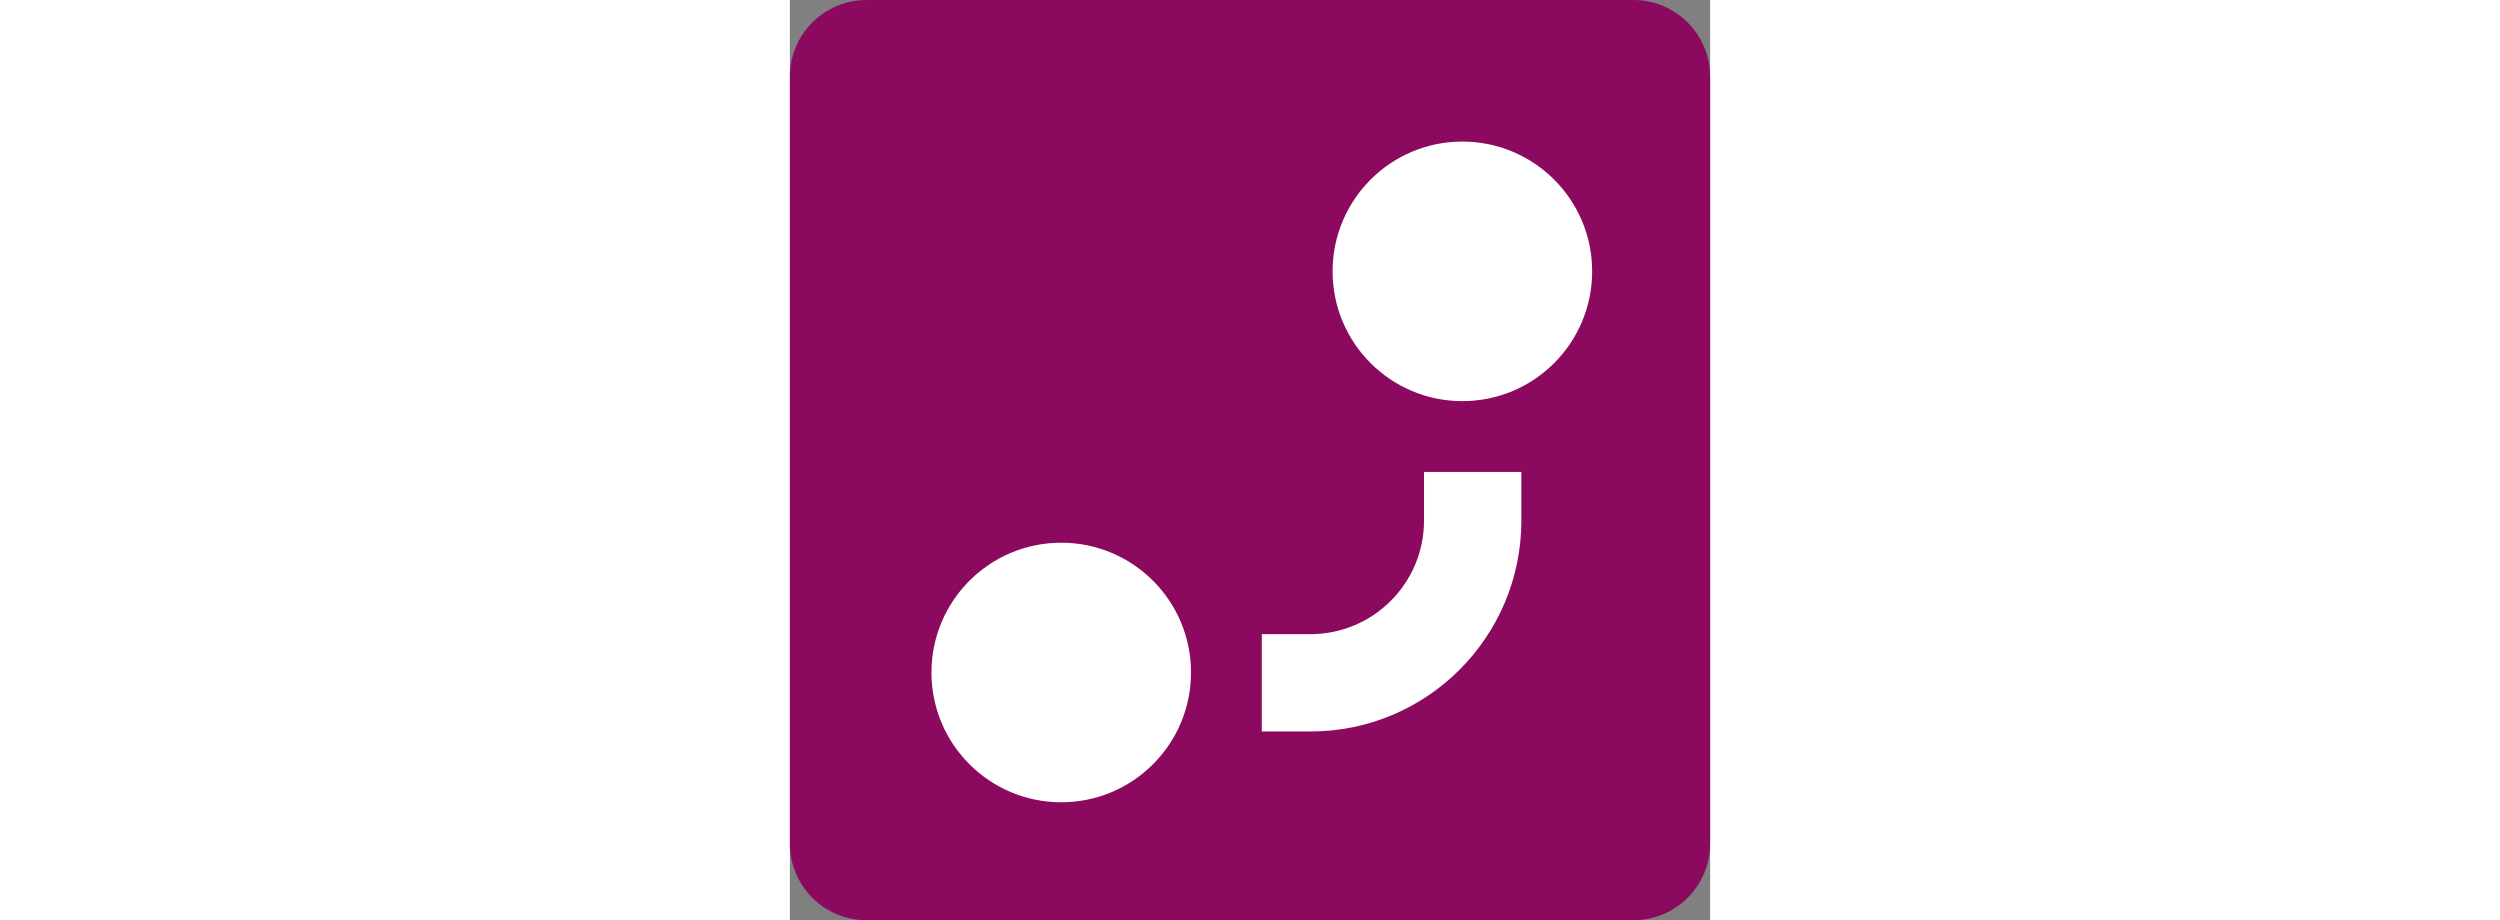
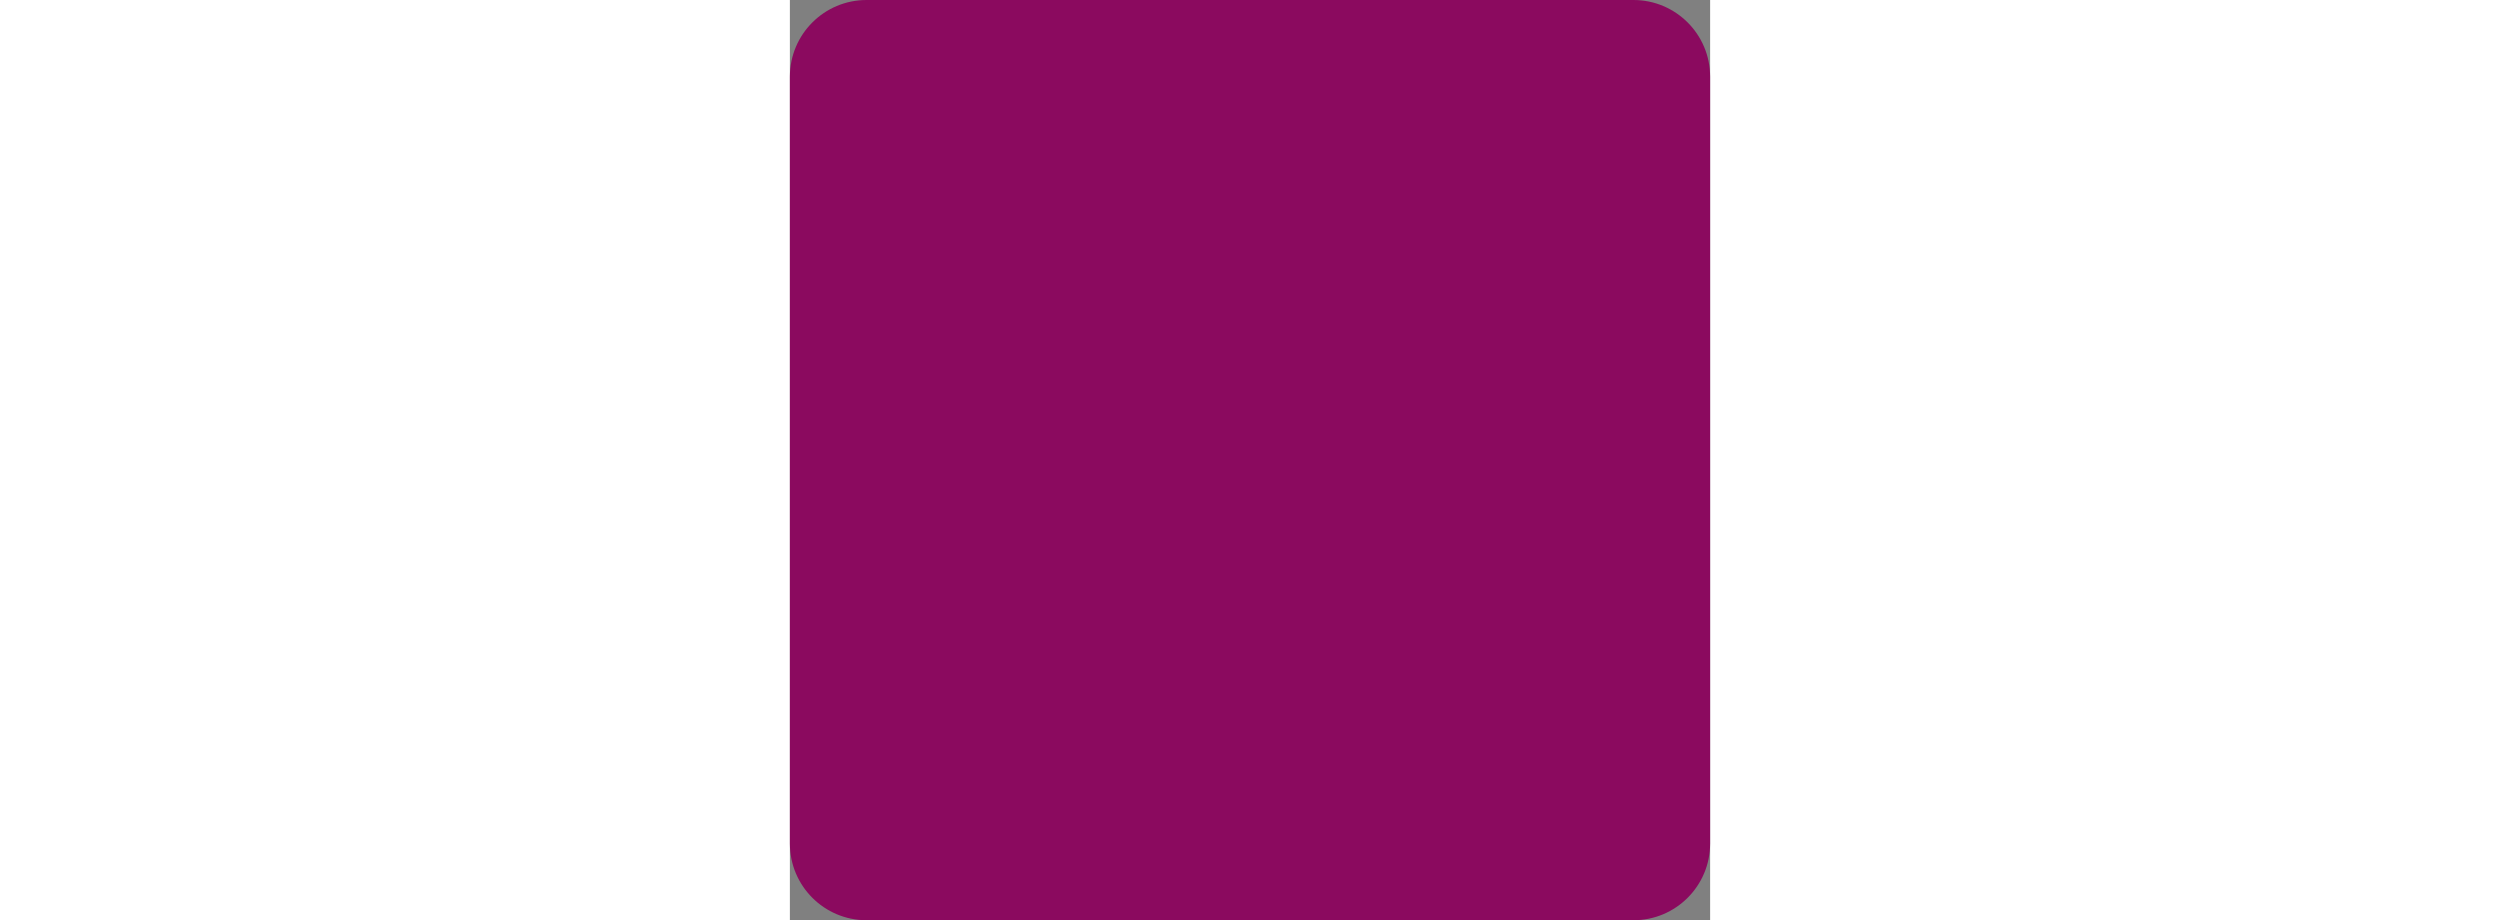
<svg xmlns="http://www.w3.org/2000/svg" width="163" height="60" viewBox="0 0 60 60" fill="none">
  <rect x="0" y="0" width="60" height="60" fill="#808080" stroke="none" />
  <path d="M5 60C2.239 60 -9.78513e-08 57.761 -2.18557e-07 55L-2.40413e-06 5C-2.52483e-06 2.239 2.239 -9.78513e-08 5 -2.18557e-07L55 -2.40413e-06C57.761 -2.52483e-06 60 2.239 60 5L60 55C60 57.761 57.761 60 55 60L5 60Z" fill="#8B0A5F" />
-   <path d="M9.231 43.846C9.231 39.173 13.019 35.385 17.692 35.385V35.385C22.365 35.385 26.154 39.173 26.154 43.846V43.846C26.154 48.519 22.365 52.308 17.692 52.308V52.308C13.019 52.308 9.231 48.519 9.231 43.846V43.846Z" fill="white" />
-   <path d="M35.385 17.692C35.385 13.019 39.173 9.231 43.846 9.231V9.231C48.519 9.231 52.308 13.019 52.308 17.692V17.692C52.308 22.366 48.519 26.154 43.846 26.154V26.154C39.173 26.154 35.385 22.366 35.385 17.692V17.692Z" fill="white" />
-   <path fill-rule="evenodd" clip-rule="evenodd" d="M47.692 33.942C47.692 41.536 41.536 47.692 33.942 47.692L30.769 47.692L30.769 41.346L33.942 41.346C38.031 41.346 41.346 38.031 41.346 33.942L41.346 30.769L47.692 30.769L47.692 33.942Z" fill="white" />
</svg>